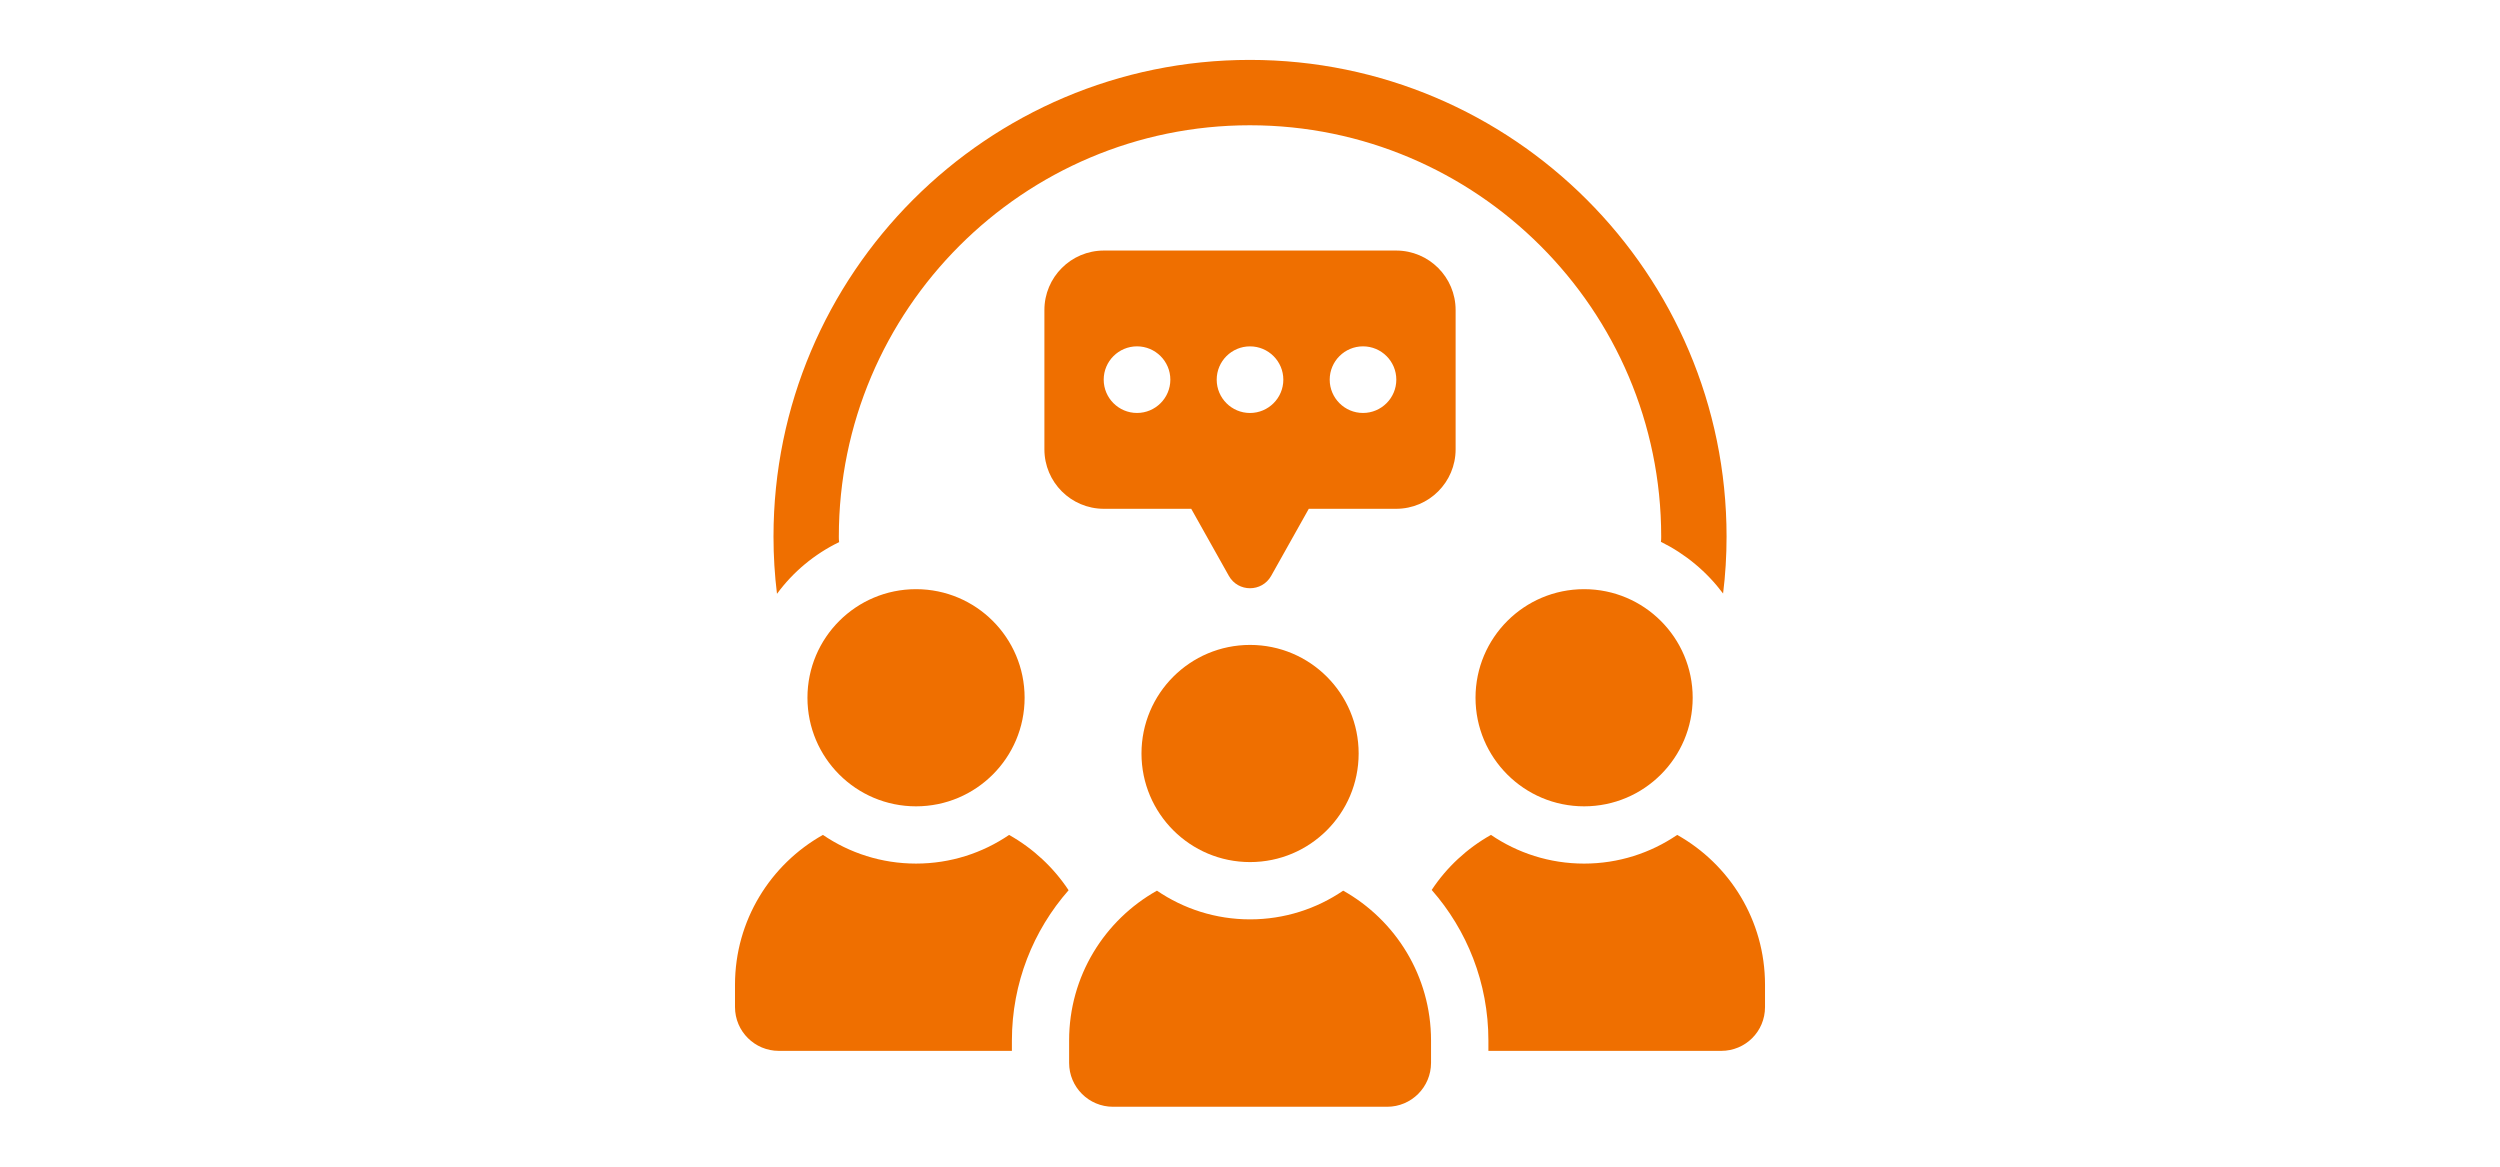
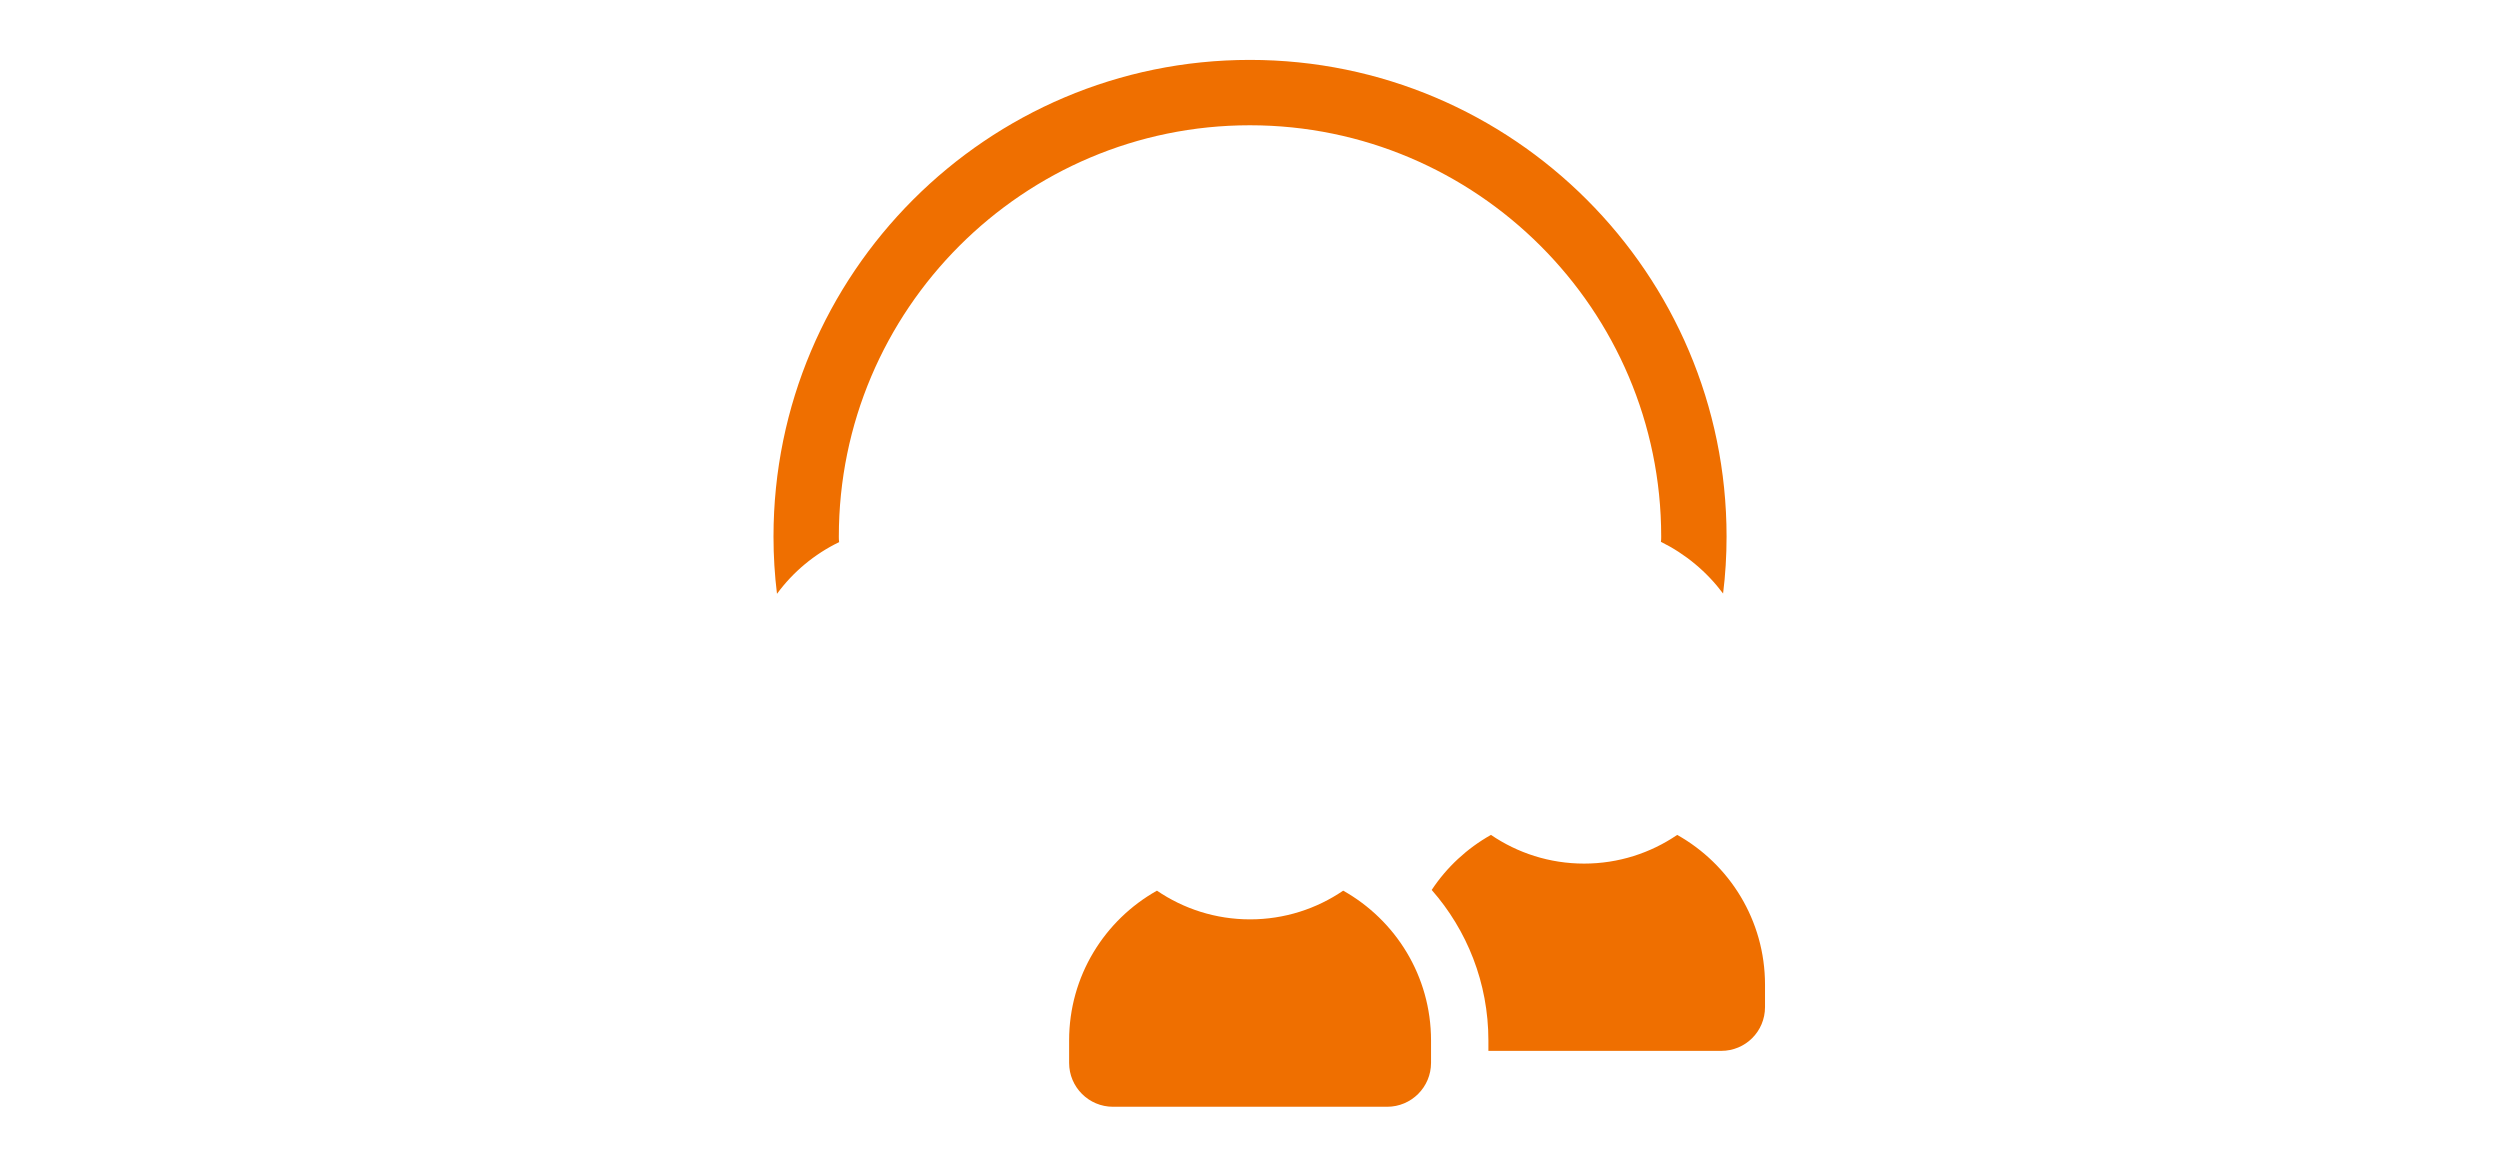
<svg xmlns="http://www.w3.org/2000/svg" id="uuid-a24e7b55-1cba-4f32-ba42-f32470cce924" viewBox="0 0 150 70">
  <path d="M50.347,32.526c-.017-.104-.017-.227-.017-.331,0-13.612,11.068-24.679,24.662-24.679s24.68,11.067,24.68,24.679c0,.105,0,.209-.017.314,1.481.732,2.753,1.795,3.73,3.102.14-1.115.209-2.266.209-3.416,0-15.773-12.828-28.601-28.601-28.601s-28.583,12.828-28.583,28.601c0,1.168.07,2.301.209,3.434.958-1.307,2.248-2.388,3.73-3.102Z" fill="#ef6f00" />
-   <path d="M48.447,41.865c0,3.599,2.917,6.515,6.515,6.515s6.515-2.916,6.515-6.515-2.916-6.515-6.515-6.515-6.515,2.916-6.515,6.515Z" fill="#ef6f00" />
-   <path d="M60.547,50.095c-1.594,1.085-3.516,1.72-5.585,1.72s-3.993-.636-5.587-1.721c-3.145,1.767-5.275,5.13-5.275,8.989v1.34c0,1.46,1.185,2.629,2.629,2.629h13.985v-.618c0-3.453,1.288-6.615,3.402-9.02-.904-1.368-2.13-2.509-3.569-3.318Z" fill="#ef6f00" />
-   <path d="M95.046,35.35c-3.598,0-6.515,2.916-6.515,6.515s2.917,6.515,6.515,6.515,6.515-2.916,6.515-6.515-2.916-6.515-6.515-6.515Z" fill="#ef6f00" />
  <path d="M100.632,50.094c-1.594,1.086-3.517,1.722-5.586,1.722s-3.994-.636-5.588-1.722c-1.432.805-2.655,1.938-3.556,3.303,2.113,2.405,3.402,5.567,3.402,9.037v.618h13.968c1.46,0,2.629-1.168,2.629-2.629v-1.34c0-3.859-2.123-7.222-5.268-8.989Z" fill="#ef6f00" />
-   <path d="M68.489,45.21c0,3.599,2.917,6.515,6.515,6.515s6.515-2.916,6.515-6.515-2.916-6.515-6.515-6.515-6.515,2.916-6.515,6.515Z" fill="#ef6f00" />
  <path d="M80.59,53.44c-1.594,1.085-3.517,1.722-5.586,1.722s-3.993-.636-5.587-1.722c-3.143,1.764-5.27,5.124-5.27,8.986v1.347c0,1.454,1.179,2.633,2.633,2.633h16.449c1.454,0,2.633-1.179,2.633-2.633v-1.347c0-3.861-2.127-7.222-5.27-8.986Z" fill="#ef6f00" />
-   <path d="M87.337,26.959v-8.357c0-1.971-1.598-3.569-3.569-3.569h-17.535c-1.971,0-3.569,1.598-3.569,3.569v8.357c0,1.971,1.598,3.569,3.569,3.569h5.241l2.257,4.023c.556.991,1.982.991,2.539,0l2.257-4.023h5.241c1.971,0,3.569-1.598,3.569-3.569ZM75,20.782c1.103,0,2,.896,2,1.998s-.897,1.999-2,1.999-1.998-.896-1.998-1.999.896-1.998,1.998-1.998ZM68.221,24.778c-1.101,0-1.999-.896-1.999-1.999s.898-1.998,1.999-1.998,2,.896,2,1.998-.898,1.999-2,1.999ZM81.781,24.778c-1.102,0-1.999-.896-1.999-1.999s.897-1.998,1.999-1.998,1.998.896,1.998,1.998-.897,1.999-1.998,1.999Z" fill="#ef6f00" />
</svg>